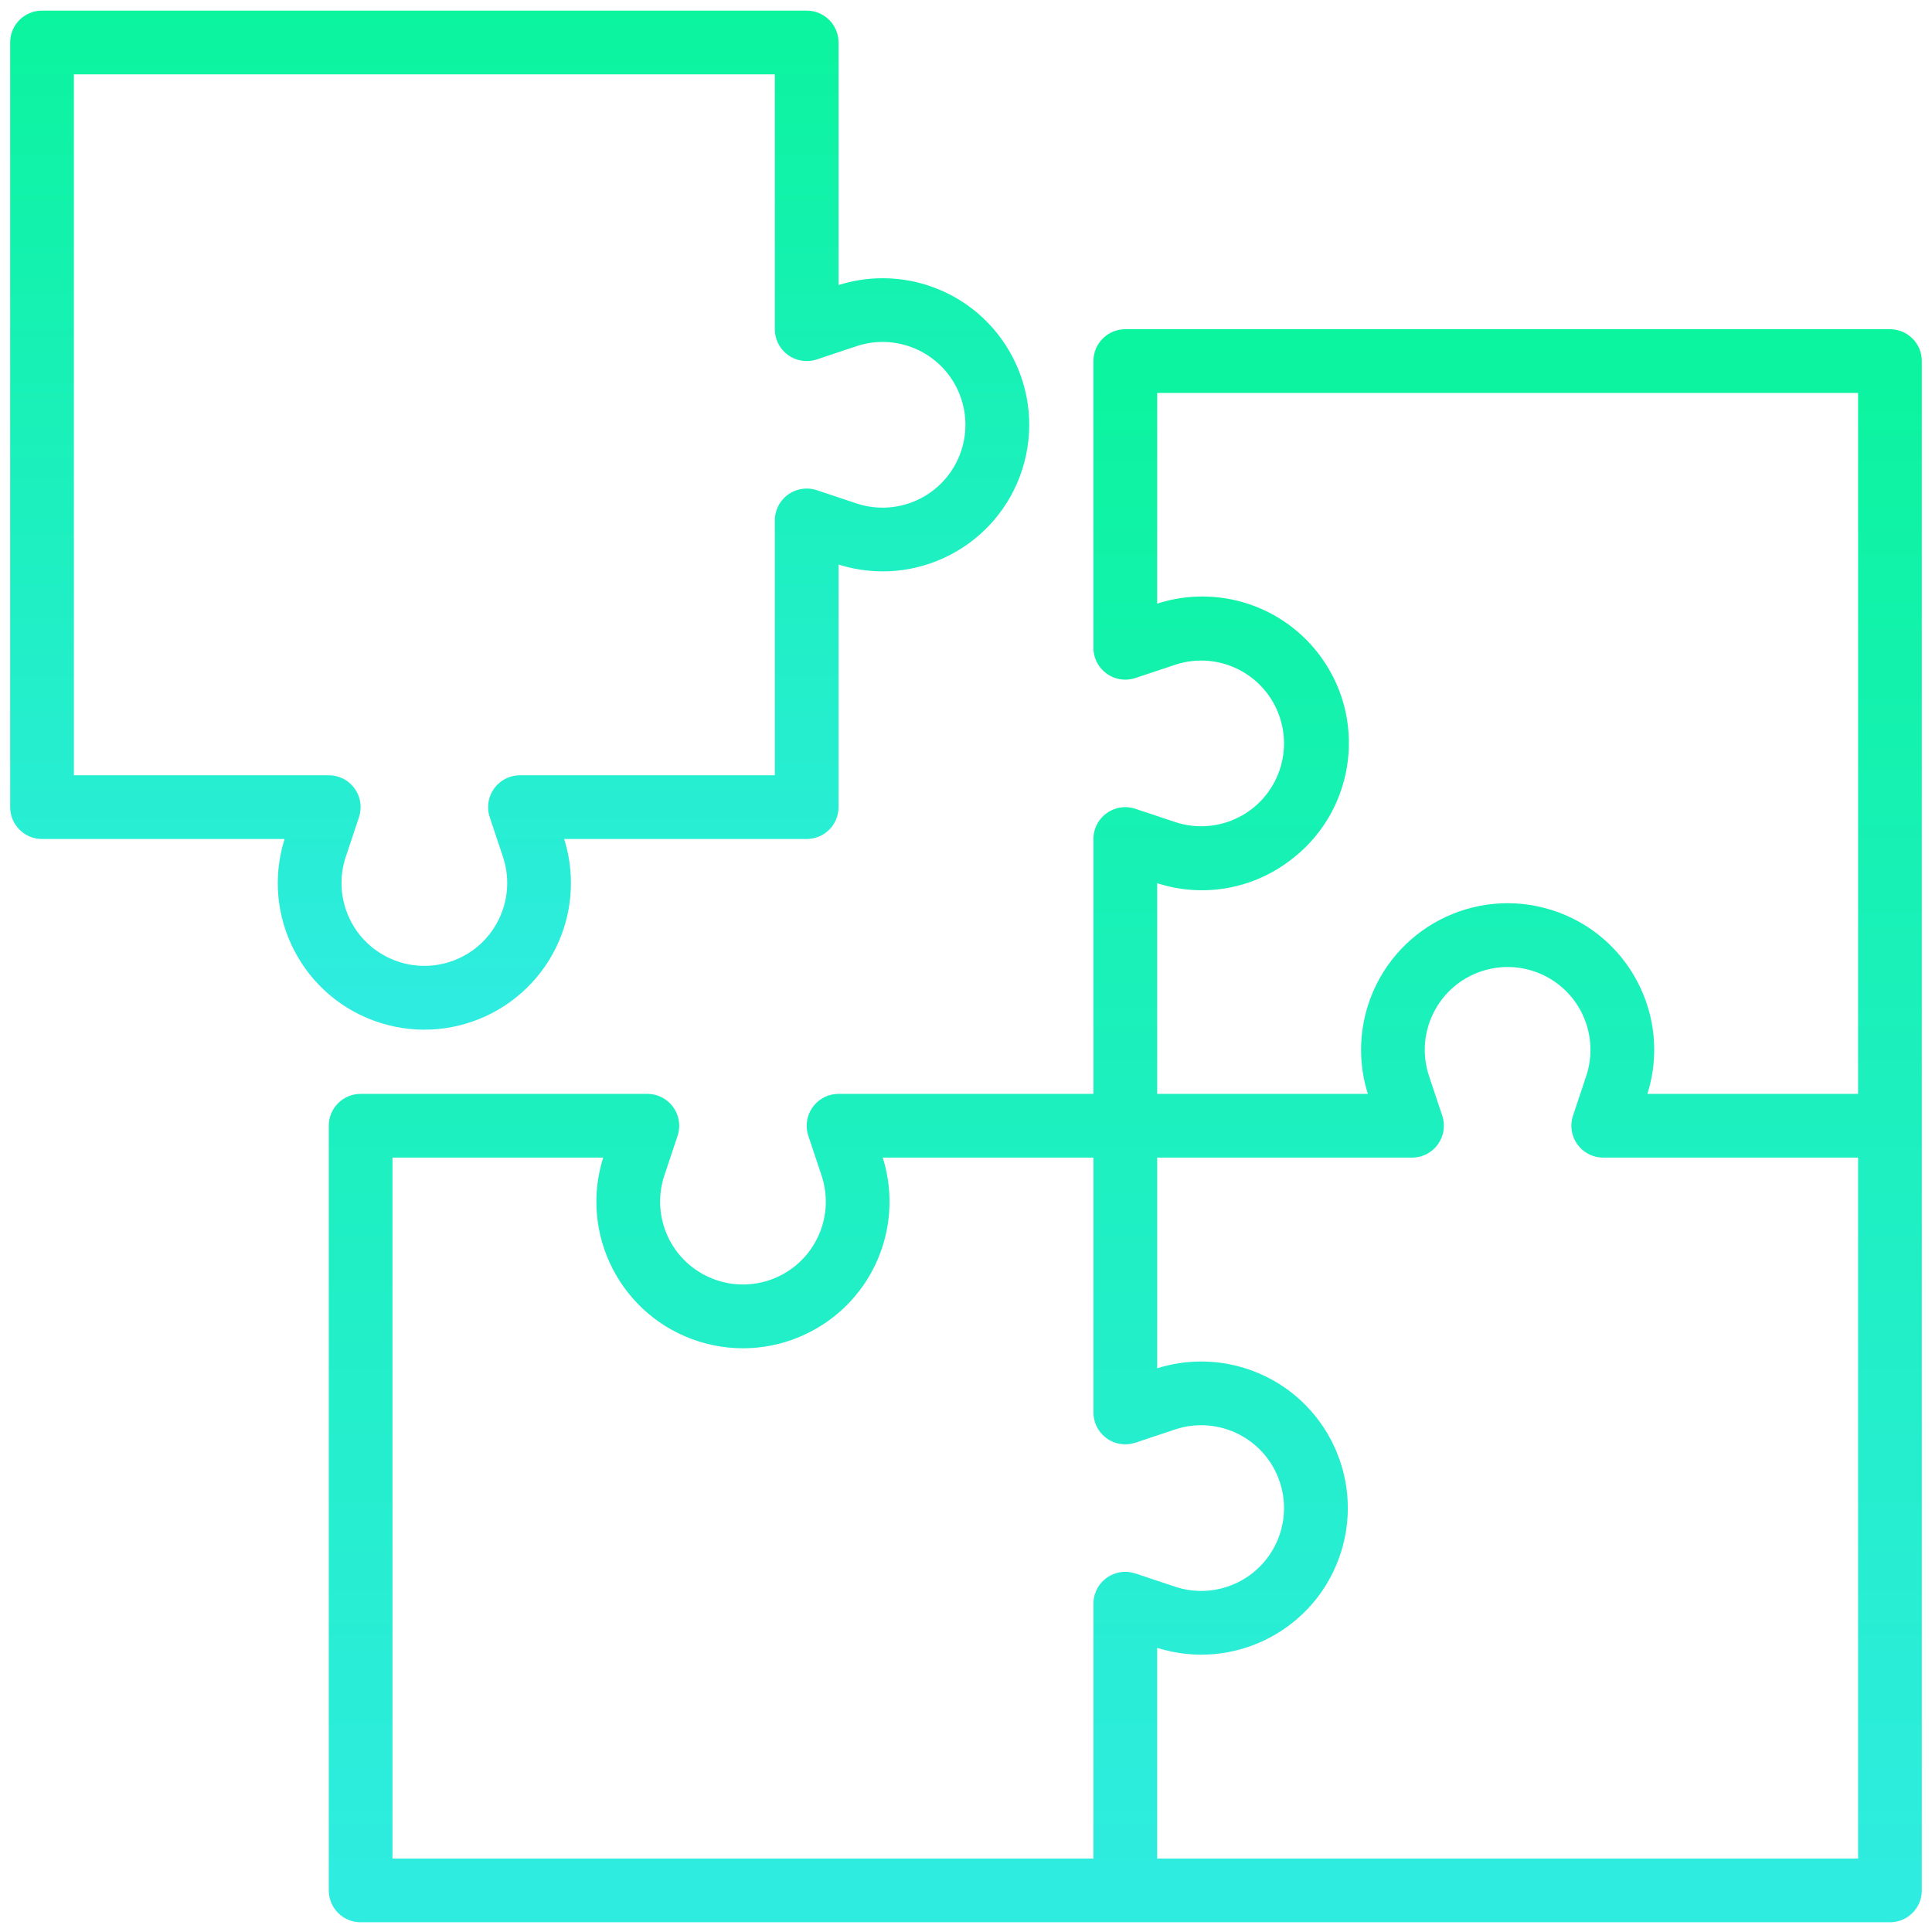
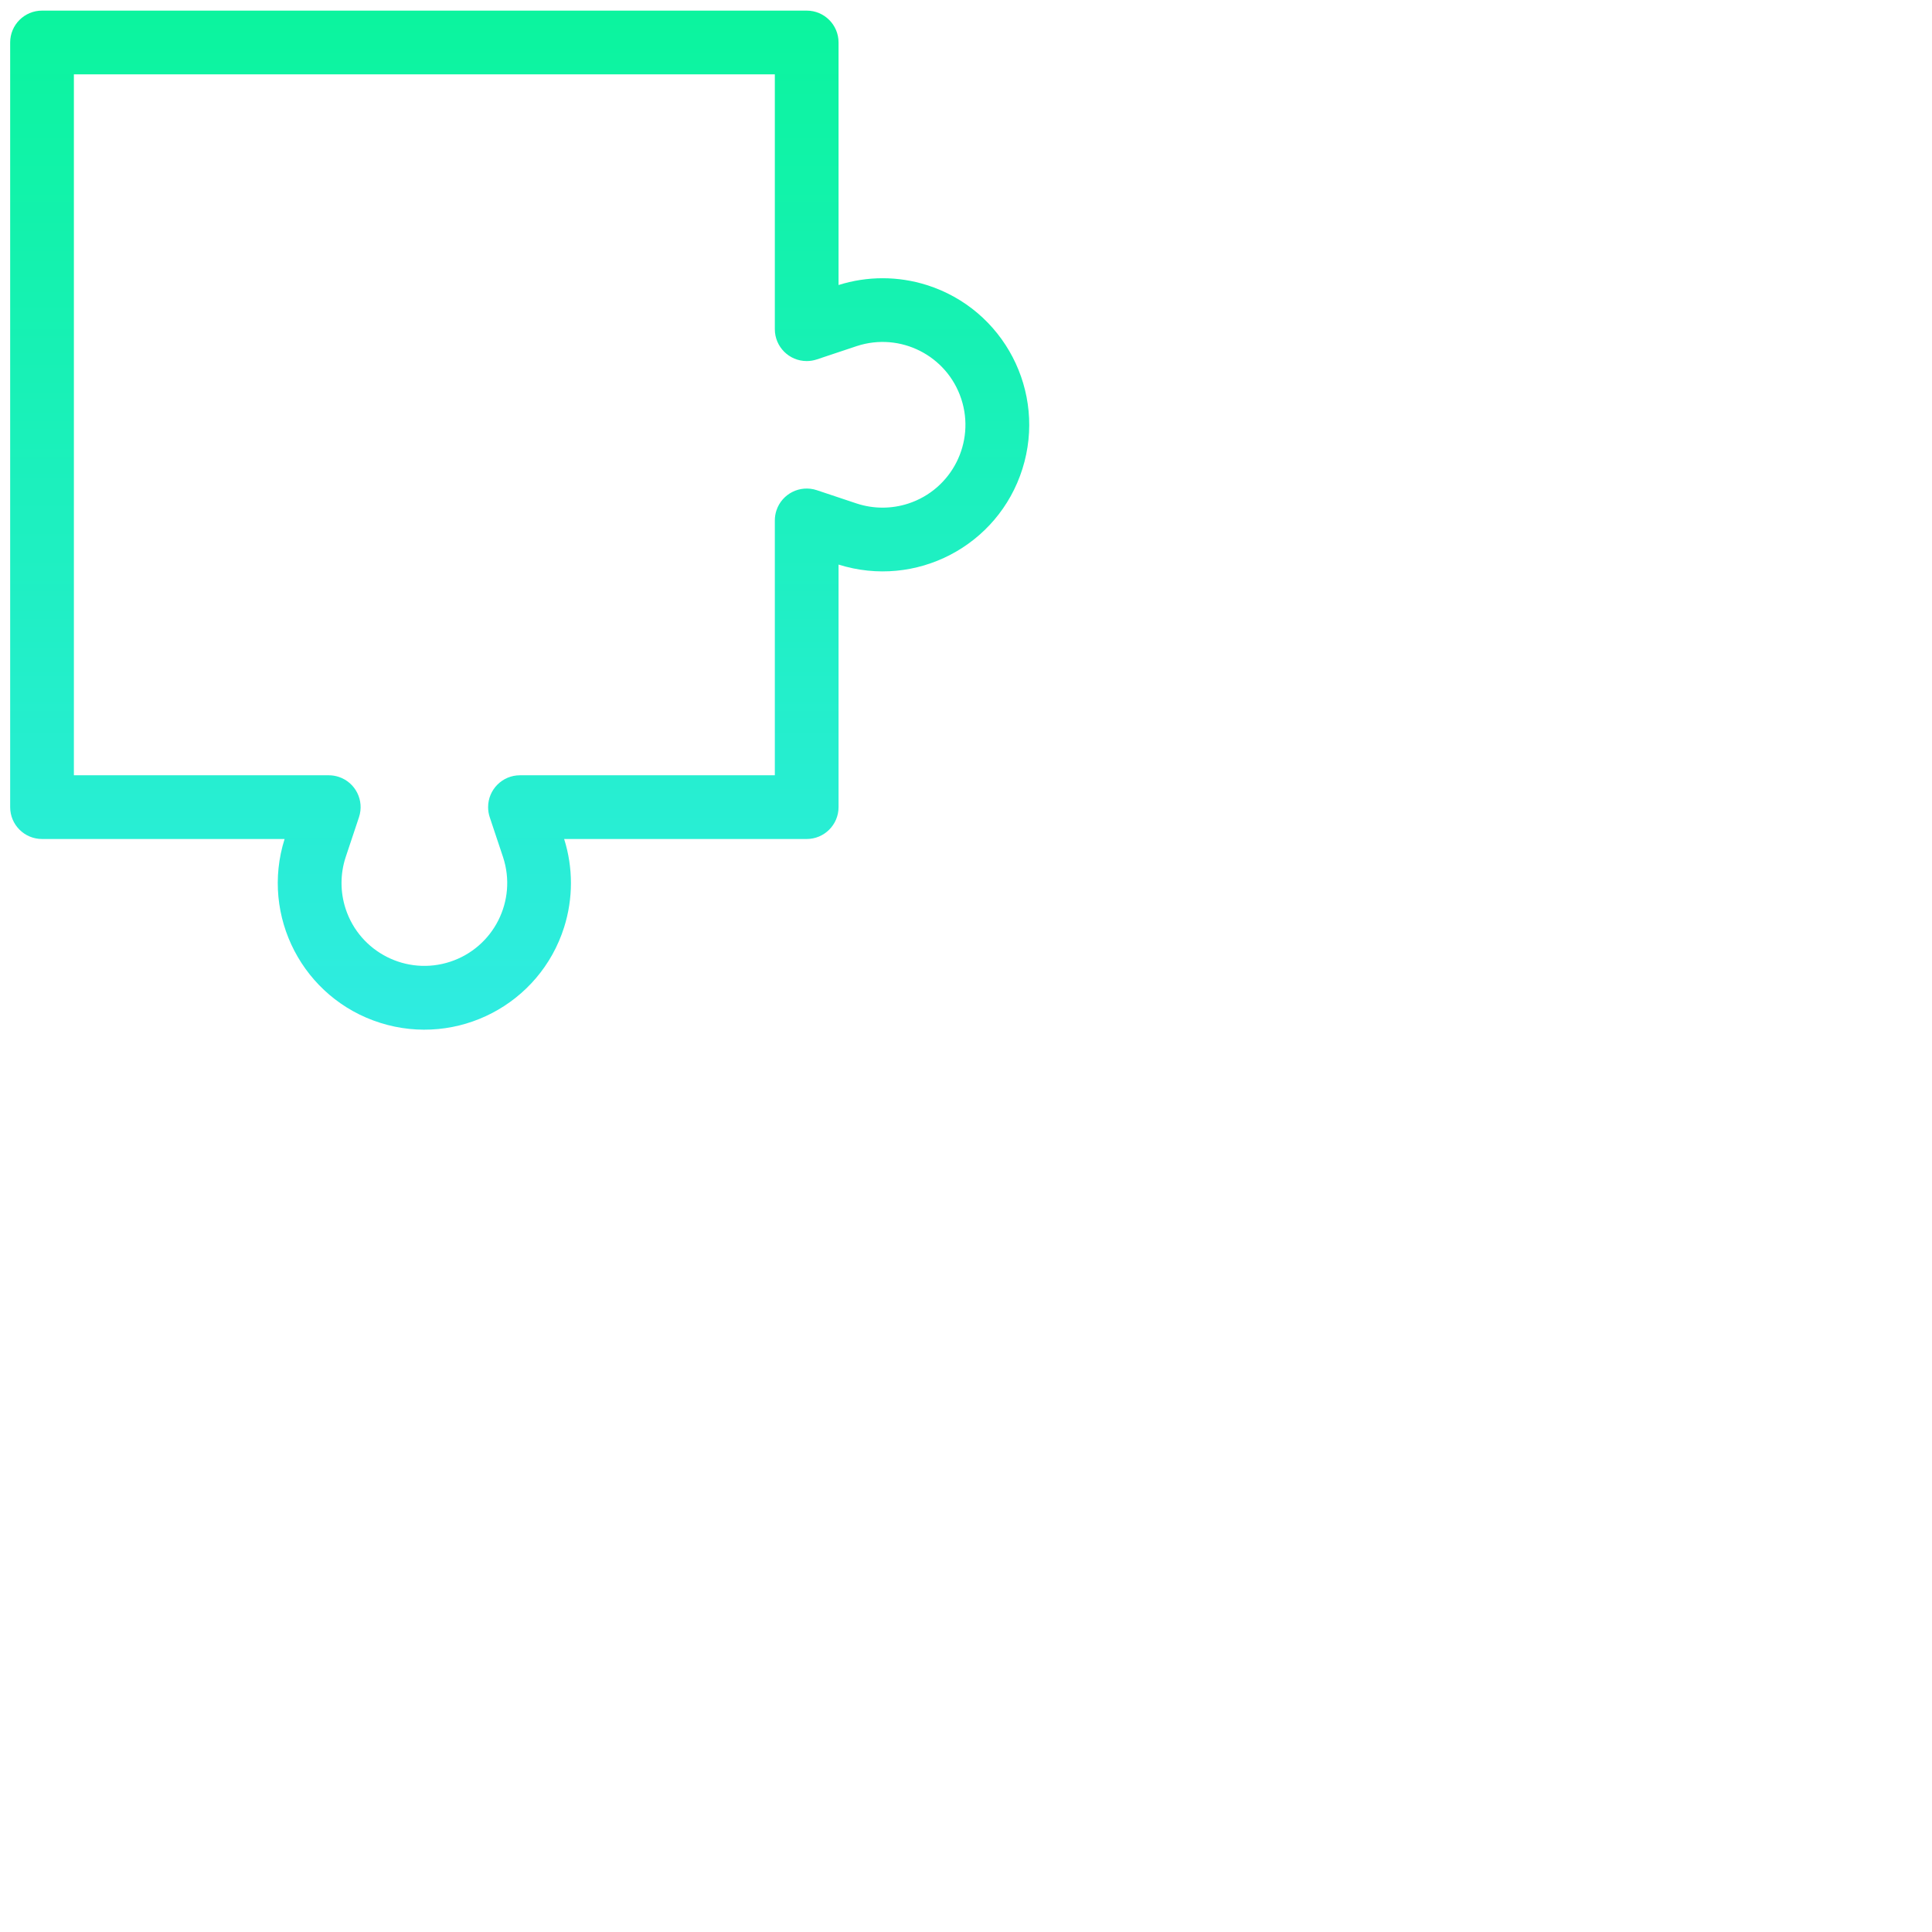
<svg xmlns="http://www.w3.org/2000/svg" width="95" height="95" viewBox="0 0 95 95" fill="none">
-   <path d="M92.933 16.188H55.333C54.468 16.188 53.766 16.89 53.766 17.755V31.855C53.767 32.72 54.469 33.421 55.334 33.42C55.502 33.42 55.669 33.393 55.828 33.34L57.797 32.684C59.935 31.984 62.236 33.15 62.935 35.288C63.635 37.426 62.469 39.727 60.331 40.426C59.508 40.696 58.62 40.696 57.797 40.426L55.828 39.77C55.007 39.496 54.12 39.94 53.846 40.761C53.793 40.92 53.766 41.087 53.766 41.255V53.788H41.233C40.367 53.789 39.666 54.491 39.667 55.356C39.667 55.524 39.694 55.691 39.747 55.85L40.404 57.819C41.104 59.958 39.938 62.258 37.8 62.958C35.661 63.657 33.361 62.492 32.661 60.353C32.392 59.53 32.392 58.642 32.661 57.819L33.318 55.85C33.591 55.029 33.147 54.142 32.326 53.868C32.167 53.815 32 53.788 31.832 53.788H17.733C16.867 53.788 16.166 54.49 16.166 55.355V92.955C16.166 93.82 16.867 94.522 17.733 94.522H92.933C93.798 94.522 94.499 93.82 94.499 92.955V17.755C94.499 16.89 93.798 16.188 92.933 16.188ZM53.846 78.361C53.793 78.52 53.766 78.687 53.766 78.855V91.388H19.299V56.922H29.66C28.463 60.718 30.569 64.765 34.365 65.962C38.161 67.159 42.209 65.052 43.406 61.257C43.851 59.846 43.851 58.332 43.406 56.922H53.766V69.455C53.767 70.32 54.469 71.021 55.334 71.02C55.502 71.02 55.669 70.993 55.828 70.94L57.797 70.284C59.935 69.584 62.236 70.75 62.935 72.888C63.635 75.026 62.469 77.326 60.331 78.026C59.508 78.296 58.62 78.296 57.797 78.026L55.828 77.37C55.007 77.096 54.12 77.54 53.846 78.361ZM91.366 91.388H56.899V81.028C60.695 82.225 64.743 80.118 65.94 76.323C67.137 72.527 65.03 68.479 61.234 67.282C59.824 66.837 58.31 66.837 56.899 67.282V56.922H69.433C70.298 56.921 70.999 56.219 70.998 55.354C70.998 55.186 70.971 55.019 70.918 54.86L70.261 52.891C69.562 50.752 70.727 48.452 72.866 47.752C75.004 47.053 77.304 48.218 78.004 50.356C78.273 51.18 78.273 52.068 78.004 52.891L77.347 54.86C77.074 55.681 77.518 56.568 78.339 56.842C78.498 56.895 78.665 56.922 78.833 56.922H91.366V91.388H91.366ZM91.366 53.788H81.006C82.203 49.992 80.096 45.945 76.3 44.748C72.504 43.551 68.457 45.657 67.26 49.453C66.815 50.864 66.815 52.378 67.26 53.788H56.899V43.428C59.075 44.133 61.458 43.753 63.306 42.405C66.546 40.094 67.299 35.593 64.988 32.353C63.163 29.794 59.89 28.714 56.899 29.682V19.322H91.366V53.788Z" fill="url(#paint0_linear_124_306)" />
  <path d="M45.569 14.015C44.158 13.57 42.644 13.57 41.233 14.015V2.088C41.233 1.223 40.532 0.522 39.667 0.522H2.067C1.201 0.522 0.5 1.223 0.5 2.088V39.688C0.5 40.554 1.201 41.255 2.067 41.255H13.994C12.797 45.051 14.903 49.099 18.699 50.296C22.495 51.493 26.543 49.386 27.74 45.59C28.185 44.179 28.185 42.666 27.74 41.255H39.667C40.532 41.255 41.233 40.553 41.233 39.688V27.761C45.029 28.958 49.077 26.852 50.274 23.056C51.471 19.26 49.364 15.213 45.569 14.015ZM44.665 24.76C43.842 25.029 42.954 25.029 42.131 24.76L40.162 24.103C39.341 23.83 38.454 24.274 38.18 25.095C38.127 25.254 38.1 25.421 38.1 25.588V38.122H25.567C24.701 38.122 24.001 38.825 24.001 39.69C24.001 39.858 24.028 40.024 24.081 40.184L24.738 42.153C25.438 44.291 24.272 46.591 22.134 47.291C19.996 47.991 17.695 46.825 16.995 44.687C16.726 43.864 16.726 42.976 16.995 42.153L17.652 40.183C17.925 39.362 17.482 38.475 16.661 38.202C16.501 38.149 16.334 38.122 16.167 38.122H3.633V3.655H38.1V16.188C38.101 17.054 38.803 17.755 39.668 17.754C39.836 17.754 40.003 17.727 40.162 17.674L42.131 17.017C44.269 16.317 46.57 17.483 47.269 19.621C47.969 21.759 46.803 24.06 44.665 24.76Z" fill="url(#paint1_linear_124_306)" />
  <defs>
    <linearGradient id="paint0_linear_124_306" x1="55.333" y1="16.188" x2="55.333" y2="94.522" gradientUnits="userSpaceOnUse">
      <stop stop-color="#0BF49E" />
      <stop offset="1" stop-color="#2FECE1" />
    </linearGradient>
    <linearGradient id="paint1_linear_124_306" x1="25.555" y1="0.522" x2="25.555" y2="50.631" gradientUnits="userSpaceOnUse">
      <stop stop-color="#0BF49E" />
      <stop offset="1" stop-color="#2FECE1" />
    </linearGradient>
  </defs>
</svg>